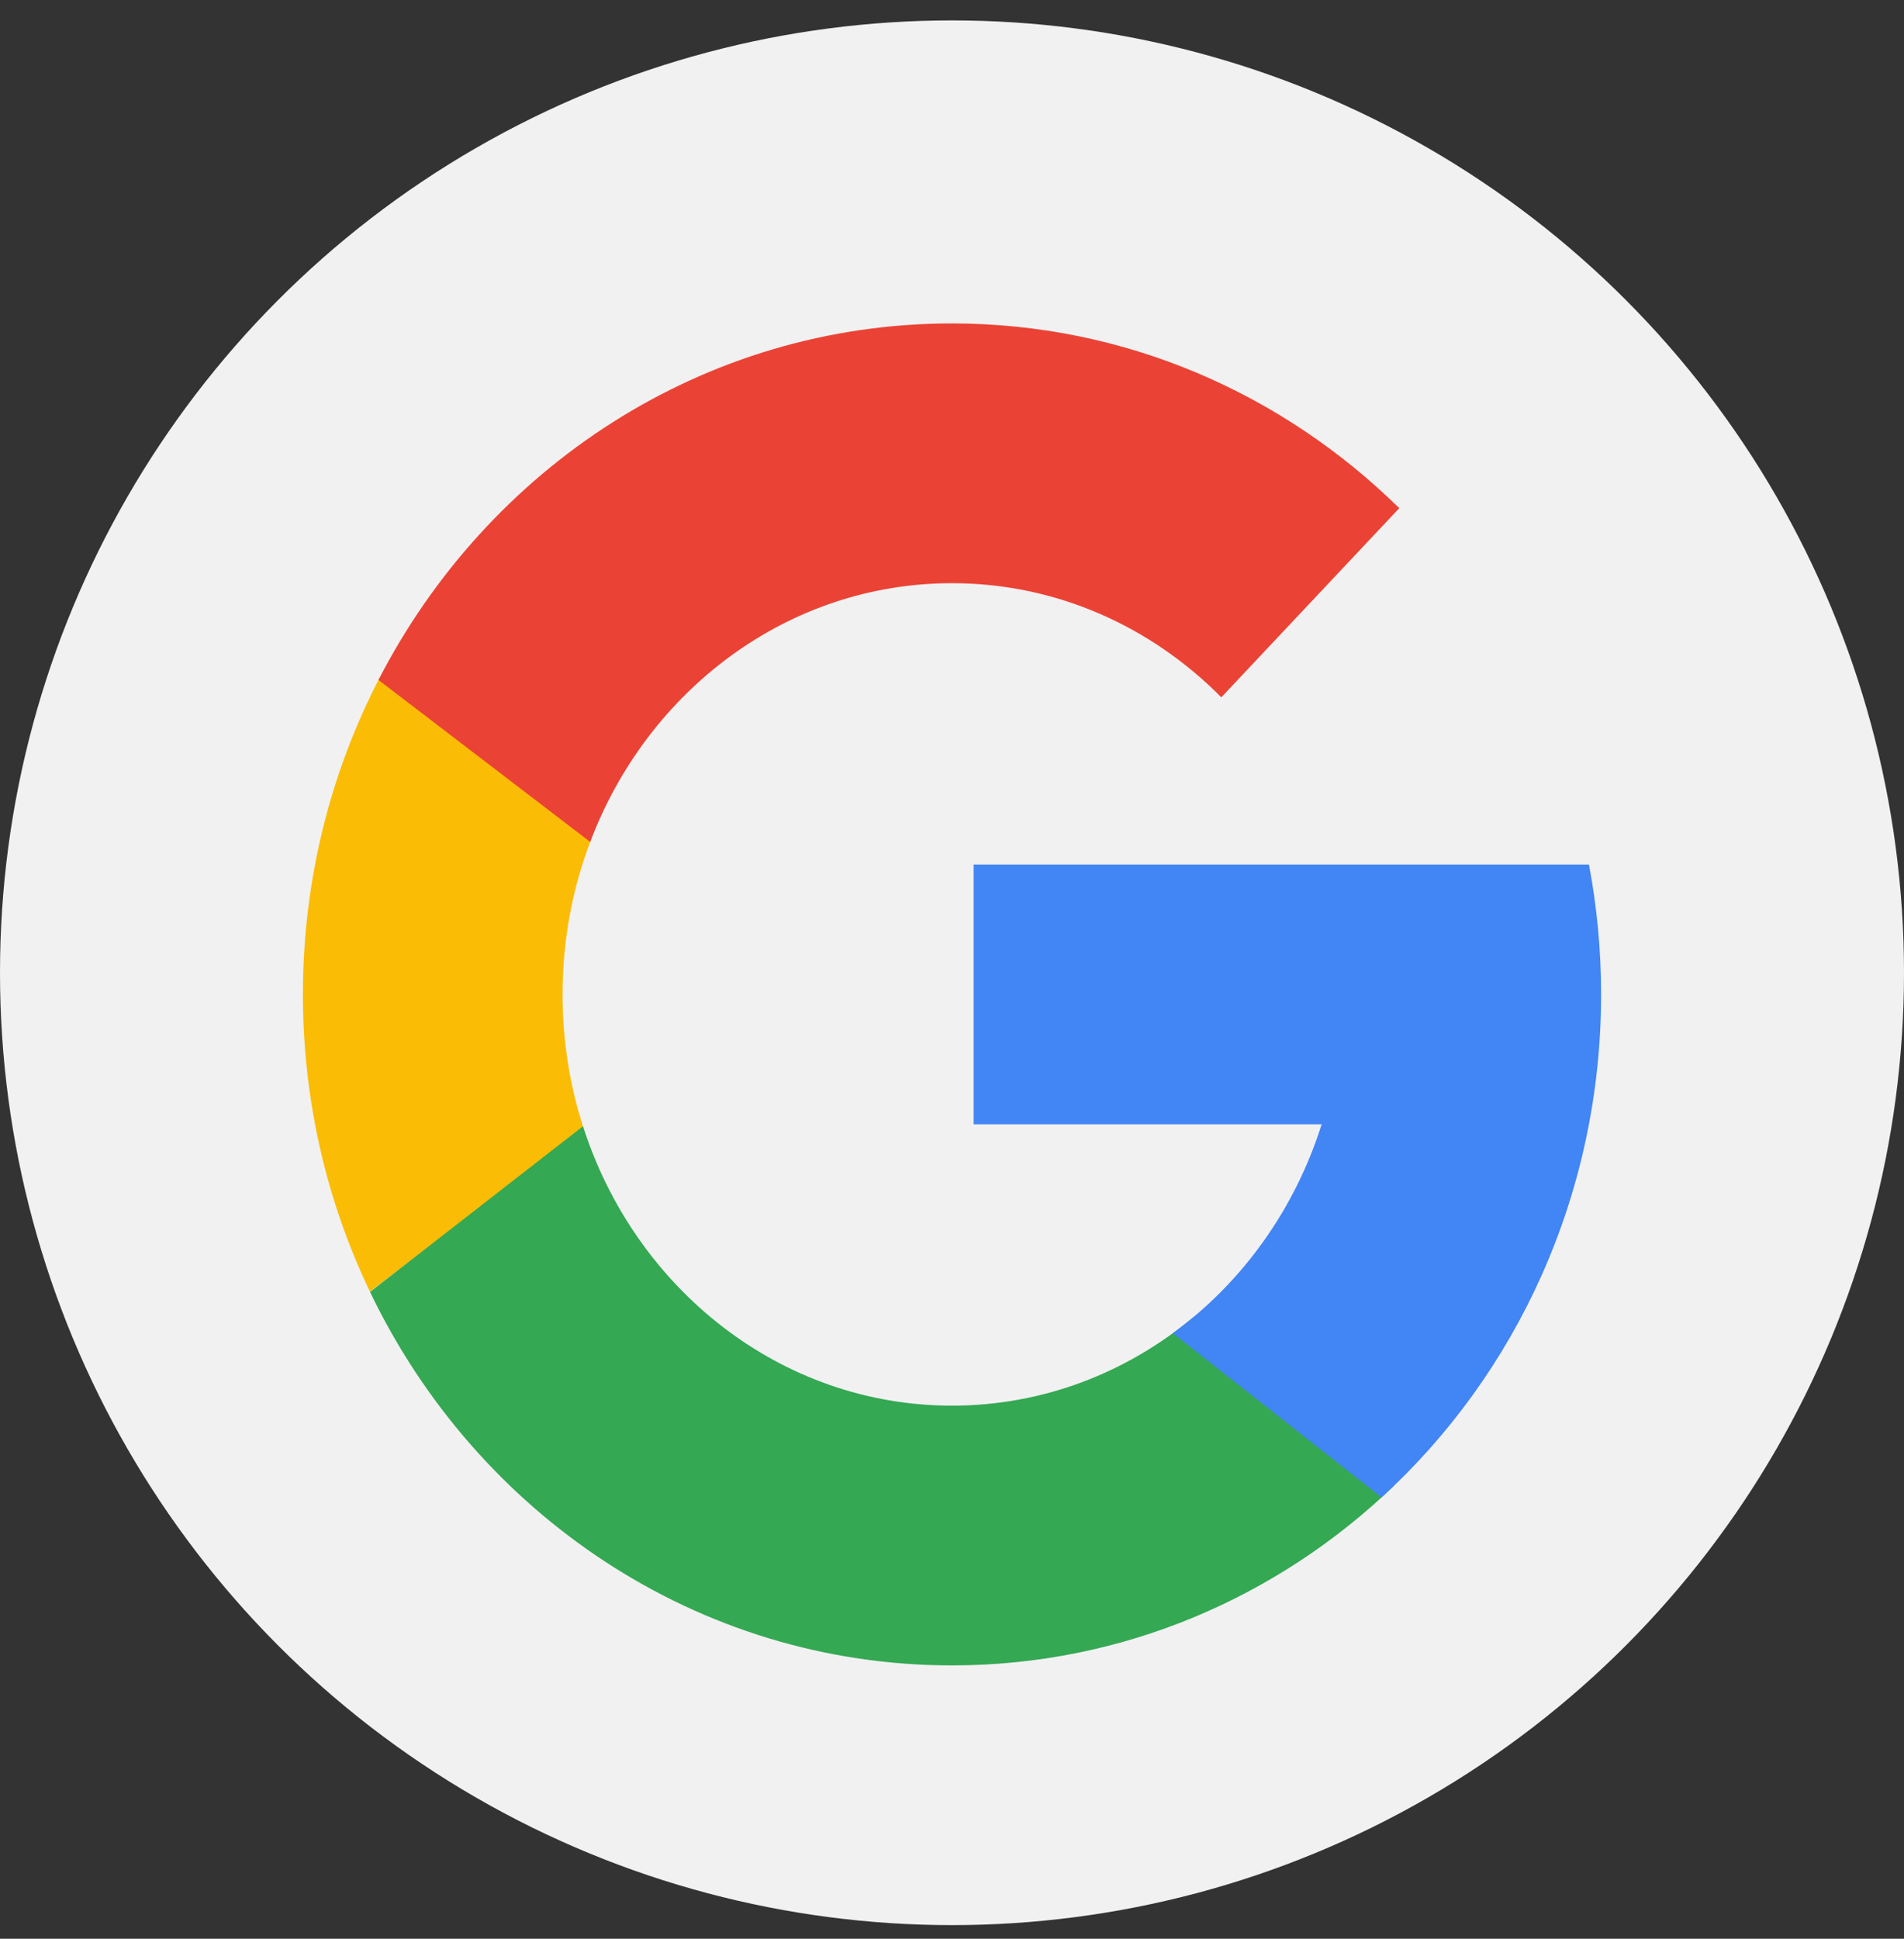
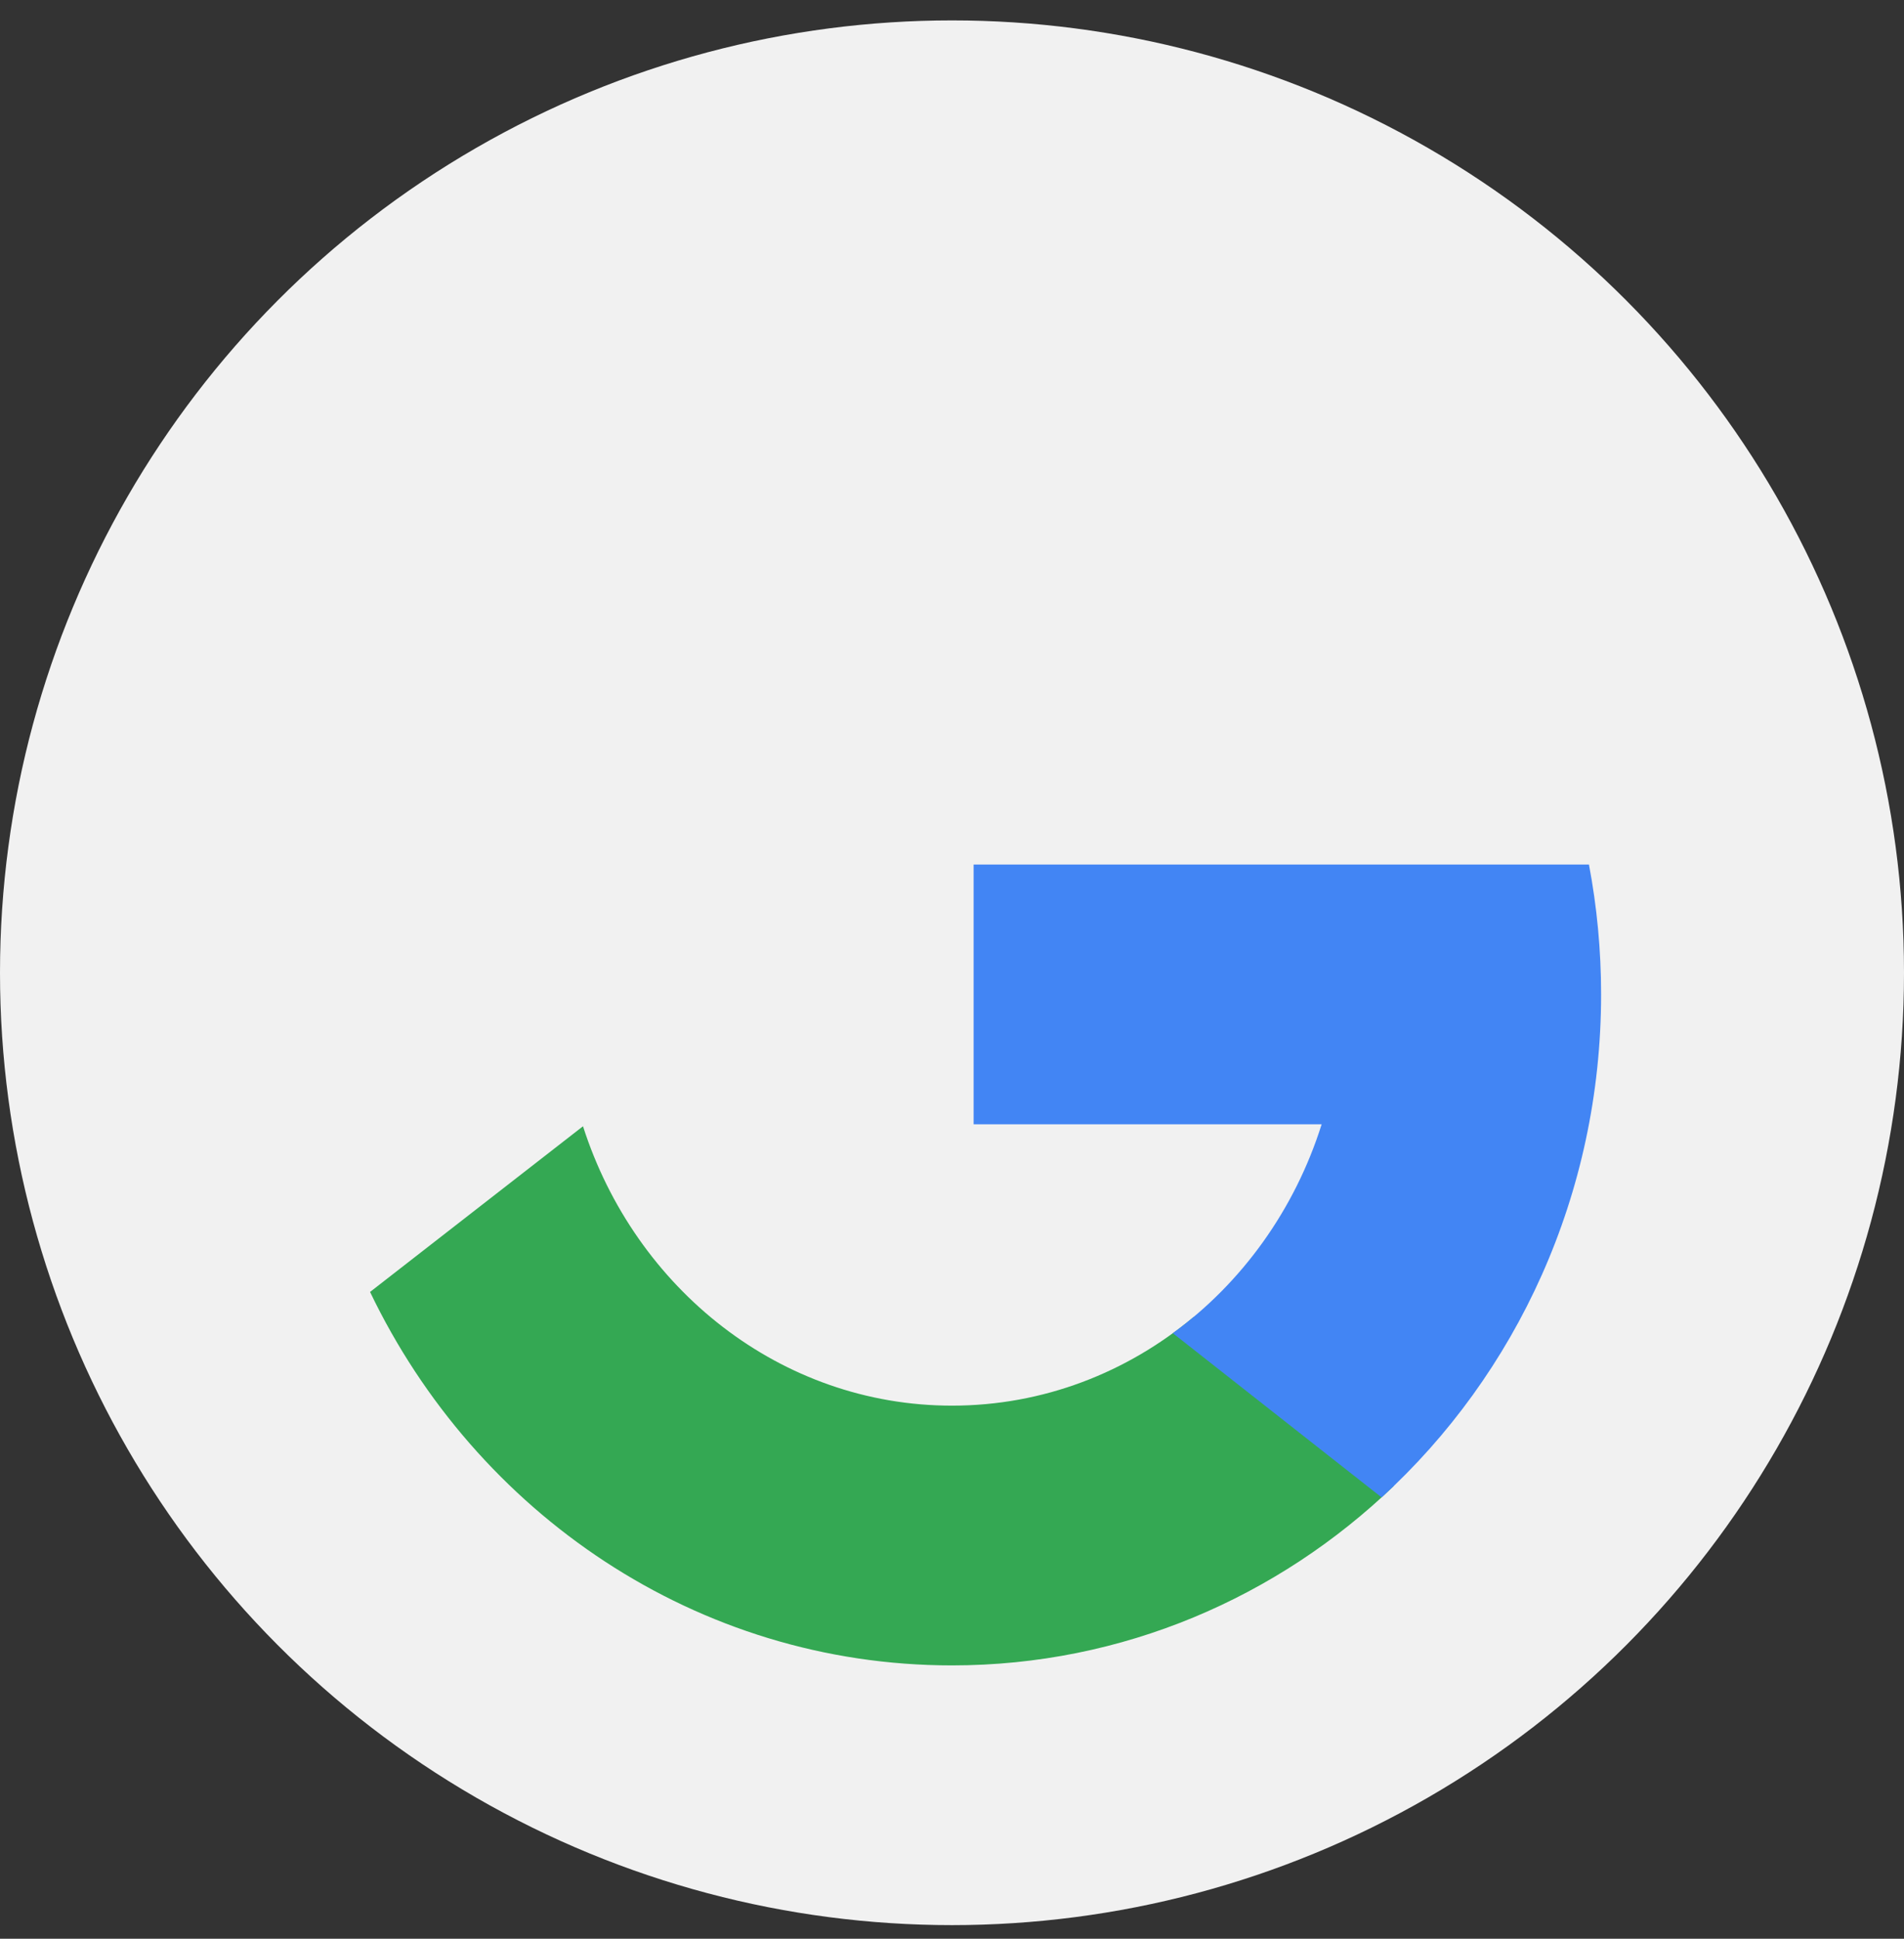
<svg xmlns="http://www.w3.org/2000/svg" width="56" height="57" viewBox="0 0 56 57" fill="none">
  <rect x="0" y="0" width="56" height="57" fill="#333333" stroke="none" />
  <g id="google_icon">
    <circle id="Ellipse 38" cx="28" cy="28.6" r="28" fill="#F1F1F1" />
-     <path id="Intersect" fill-rule="evenodd" clip-rule="evenodd" d="M11.168 19.921C9.726 22.695 8.909 25.867 8.909 29.236C8.909 32.375 9.618 35.342 10.88 37.976L17.165 33.17C16.764 31.937 16.545 30.613 16.545 29.236C16.545 27.623 16.845 26.084 17.388 24.677L11.168 19.921Z" fill="#FBBC05" />
-     <path id="Intersect_2" fill-rule="evenodd" clip-rule="evenodd" d="M17.359 24.753C19.046 20.295 23.174 17.146 28 17.146C31.073 17.146 33.864 18.423 35.921 20.502L41.155 14.941C37.731 11.575 33.099 9.509 28 9.509C20.689 9.509 14.338 13.755 11.131 19.991L17.359 24.753Z" fill="#EA4335" />
    <path id="Intersect_3" fill-rule="evenodd" clip-rule="evenodd" d="M40.995 43.688C37.587 46.962 33.02 48.964 28 48.964C20.497 48.964 14.004 44.49 10.884 37.984L17.147 33.113C18.677 37.889 22.958 41.327 28 41.327C30.686 41.327 33.155 40.352 35.109 38.718L40.995 43.688Z" fill="#34A853" />
    <path id="Intersect_4" fill-rule="evenodd" clip-rule="evenodd" d="M40.636 44.025C44.594 40.41 47.091 35.125 47.091 29.236C47.091 27.93 46.968 26.654 46.734 25.418L40.727 25.418L38.872 25.418L28.636 25.418V33.055H38.872C38.079 35.571 36.523 37.721 34.495 39.197L40.636 44.025Z" fill="#4285F4" />
  </g>
</svg>